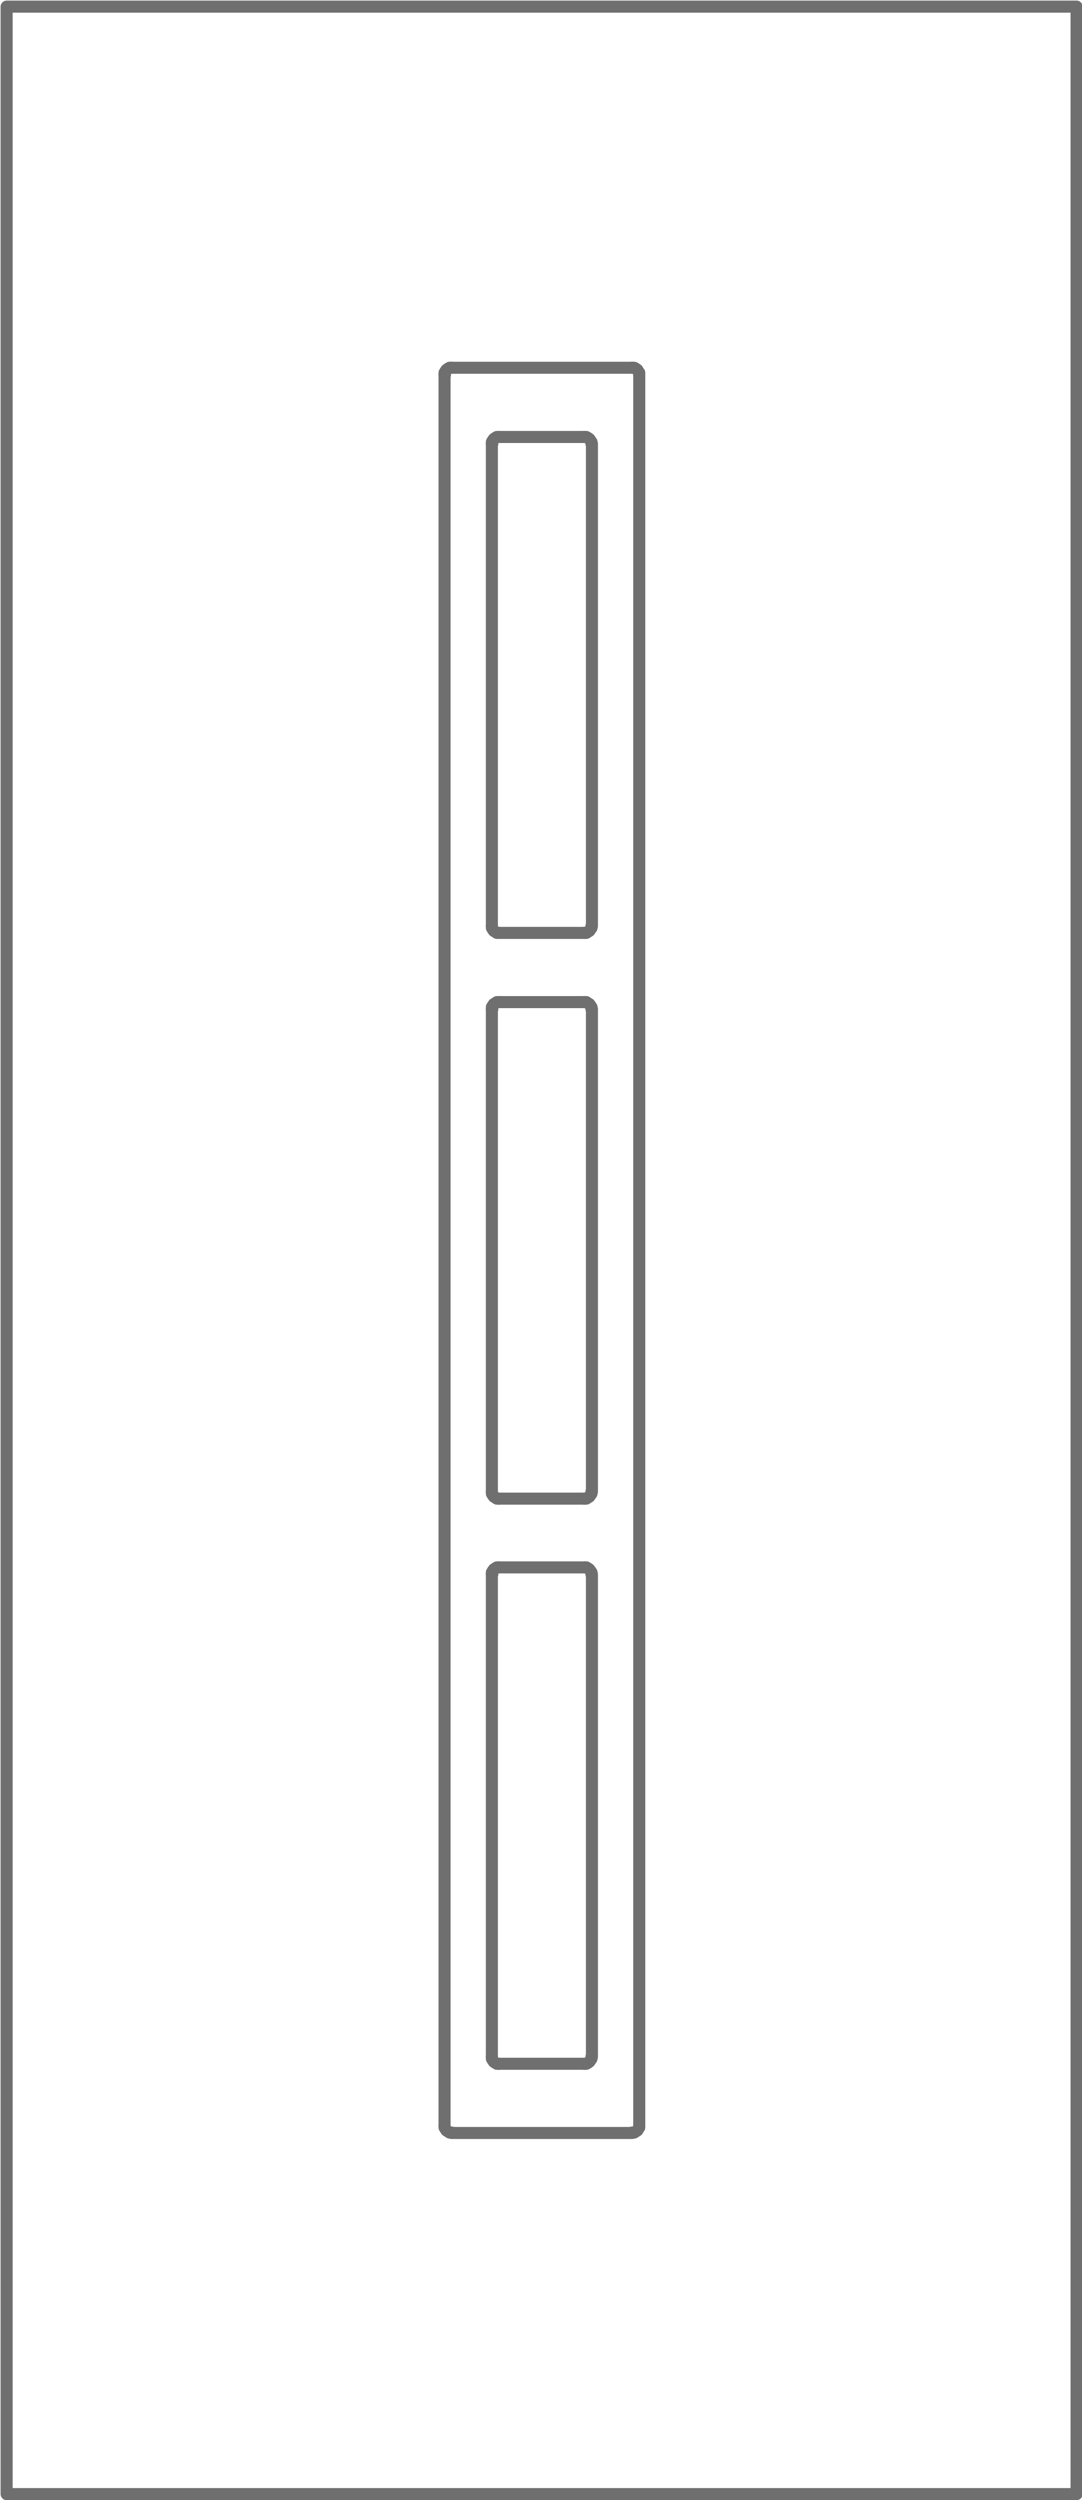
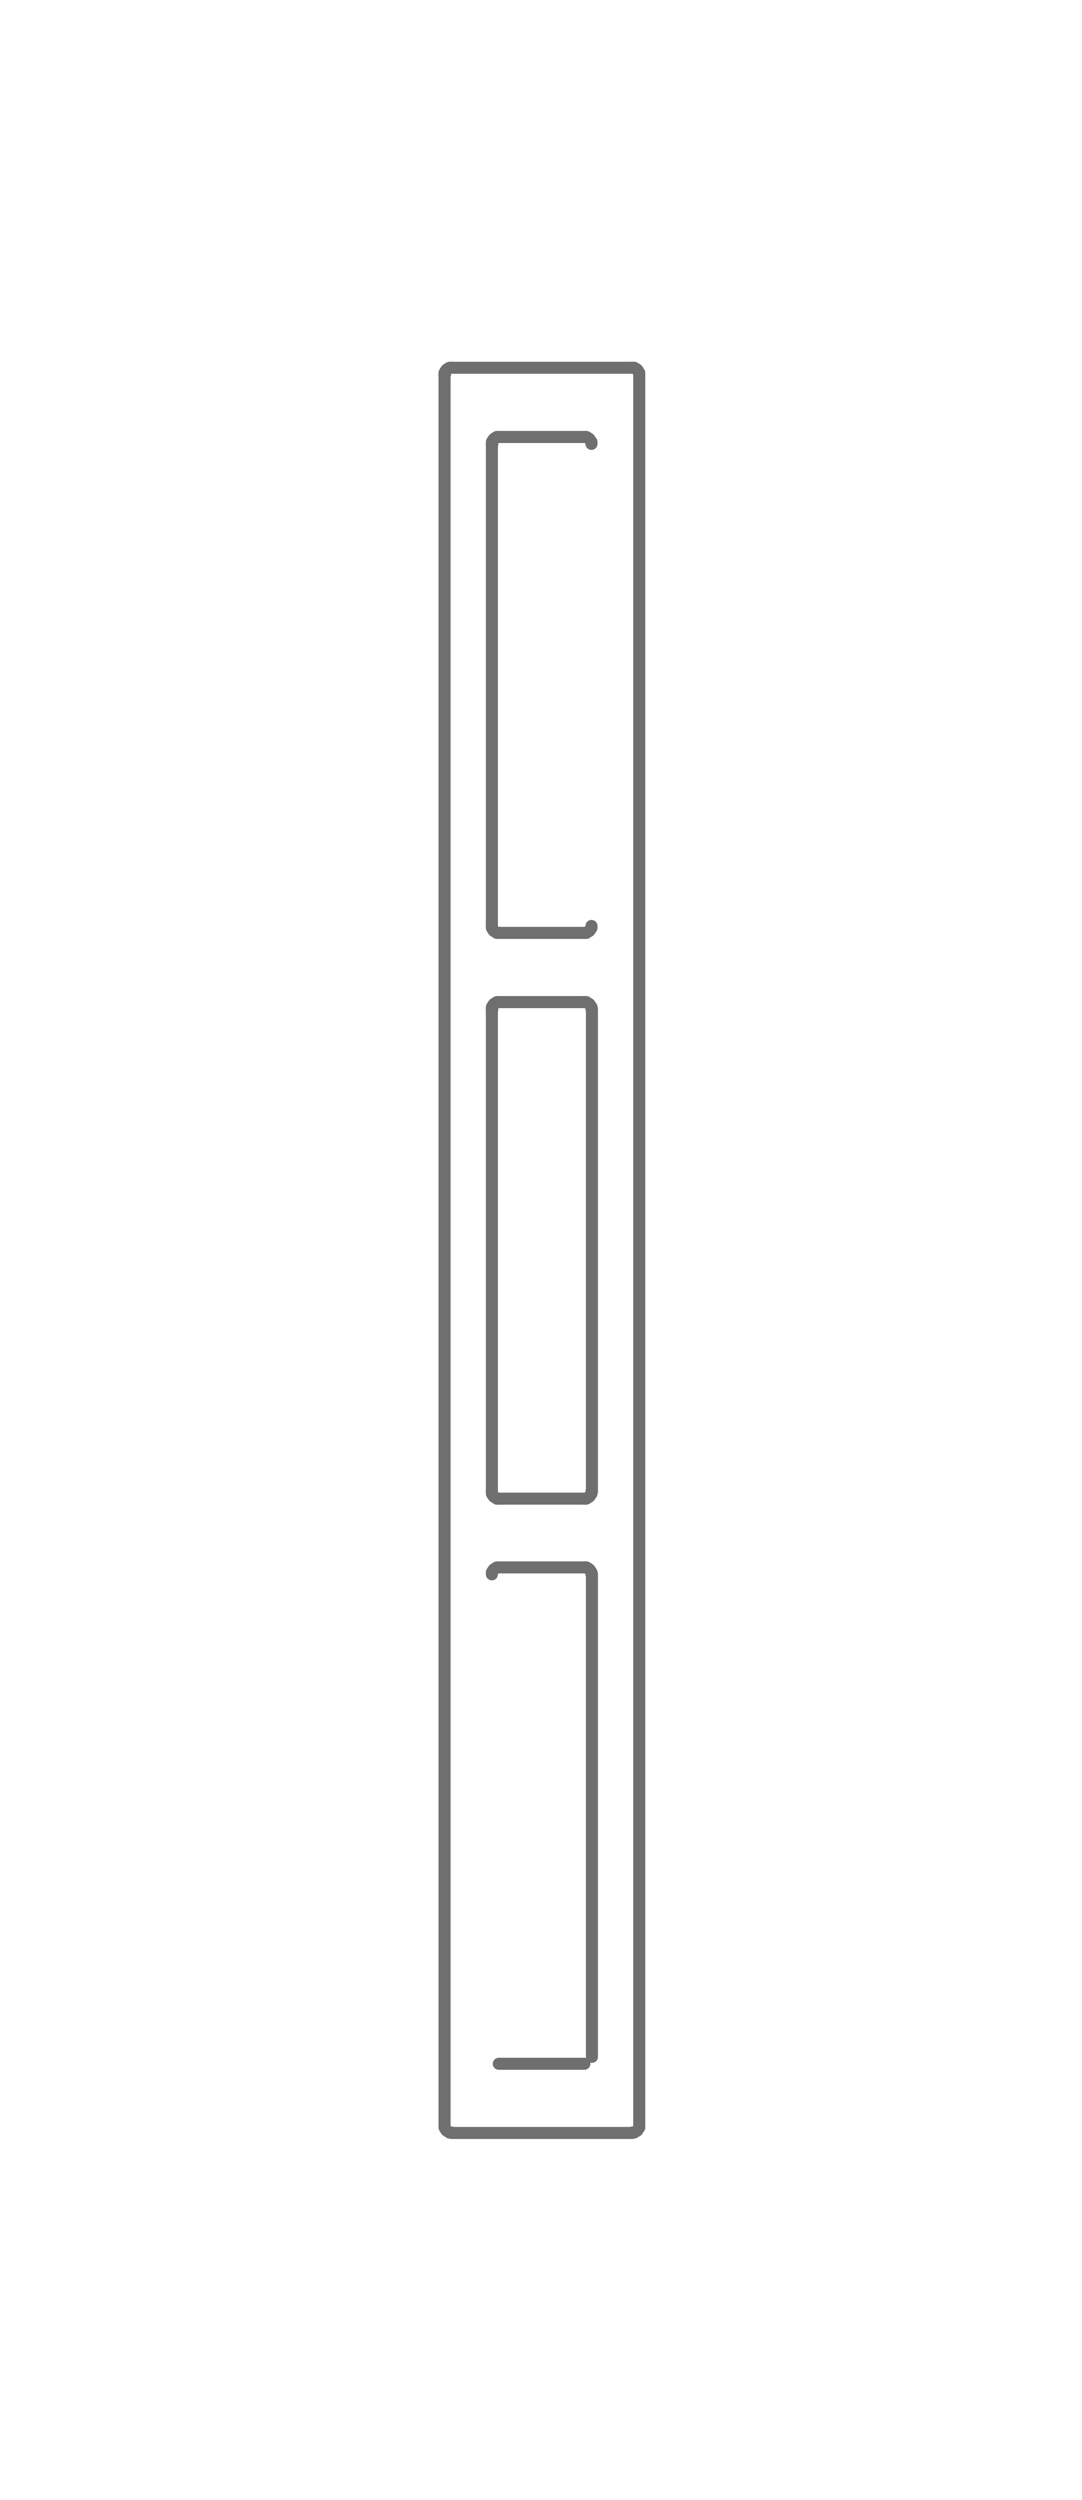
<svg xmlns="http://www.w3.org/2000/svg" id="Layer_1" viewBox="0 0 71.8 165.8">
  <defs>
    <style>.cls-1{fill:none;stroke:#706f6f;stroke-linecap:round;stroke-linejoin:round;stroke-width:.8px;}</style>
  </defs>
-   <path class="cls-1" d="M.44,.44H.44V165.41H.44V.44H.44V165.41H71.44V.44H.44V165.41H71.44V.44M.44,165.41V.44H71.44m0,164.97H.44V.44M71.44,165.41H.44" />
  <polyline class="cls-1" points="29.5 140.97 29.5 141.1 29.56 141.2 29.63 141.3 29.73 141.36 29.83 141.43 29.96 141.43" />
  <line class="cls-1" x1="29.96" y1="141.46" x2="41.95" y2="141.46" />
  <polyline class="cls-1" points="41.95 141.43 42.09 141.43 42.19 141.36 42.29 141.3 42.35 141.2 42.42 141.1 42.42 140.97" />
  <line class="cls-1" x1="42.42" y1="140.97" x2="42.42" y2="24.85" />
  <polyline class="cls-1" points="42.42 24.85 42.42 24.72 42.35 24.62 42.29 24.52 42.19 24.45 42.09 24.39 41.95 24.39" />
  <line class="cls-1" x1="41.95" y1="24.39" x2="29.96" y2="24.39" />
  <polyline class="cls-1" points="29.96 24.39 29.83 24.39 29.73 24.45 29.63 24.52 29.56 24.62 29.5 24.72 29.5 24.85" />
  <path class="cls-1" d="M29.5,24.85v116.11m0-116.11h.03" />
  <polyline class="cls-1" points="32.64 61.41 32.64 61.54 32.7 61.64 32.77 61.74 32.87 61.8 32.97 61.87 33.1 61.87" />
  <line class="cls-1" x1="33.1" y1="61.87" x2="38.78" y2="61.87" />
  <polyline class="cls-1" points="38.78 61.87 38.91 61.87 39.01 61.8 39.11 61.74 39.18 61.64 39.25 61.54 39.25 61.41" />
-   <line class="cls-1" x1="39.28" y1="61.41" x2="39.28" y2="29.44" />
  <polyline class="cls-1" points="39.25 29.44 39.25 29.31 39.18 29.21 39.11 29.11 39.01 29.04 38.91 28.98 38.78 28.98" />
  <line class="cls-1" x1="38.78" y1="28.98" x2="33.1" y2="28.98" />
  <polyline class="cls-1" points="33.1 28.98 32.97 28.98 32.87 29.04 32.77 29.11 32.7 29.21 32.64 29.31 32.64 29.44" />
  <path class="cls-1" d="M32.64,29.44v31.96m0-31.96h.03" />
  <polyline class="cls-1" points="32.64 98.92 32.64 99.06 32.7 99.16 32.77 99.26 32.87 99.32 32.97 99.39 33.1 99.39" />
  <line class="cls-1" x1="33.1" y1="99.39" x2="38.78" y2="99.39" />
  <polyline class="cls-1" points="38.78 99.39 38.91 99.39 39.01 99.32 39.11 99.26 39.18 99.16 39.25 99.06 39.25 98.92" />
  <line class="cls-1" x1="39.28" y1="98.92" x2="39.28" y2="66.93" />
  <polyline class="cls-1" points="39.25 66.93 39.25 66.79 39.18 66.69 39.11 66.59 39.01 66.53 38.91 66.46 38.78 66.46" />
  <line class="cls-1" x1="38.78" y1="66.46" x2="33.1" y2="66.46" />
  <polyline class="cls-1" points="33.1 66.46 32.97 66.46 32.87 66.53 32.77 66.59 32.7 66.69 32.64 66.79 32.64 66.93" />
  <path class="cls-1" d="M32.64,66.93v32m0-32h.03" />
-   <polyline class="cls-1" points="32.64 136.41 32.64 136.54 32.7 136.64 32.77 136.74 32.87 136.81 32.97 136.87 33.1 136.87" />
  <line class="cls-1" x1="33.1" y1="136.87" x2="38.78" y2="136.87" />
-   <polyline class="cls-1" points="38.78 136.87 38.91 136.87 39.01 136.81 39.11 136.74 39.18 136.64 39.25 136.54 39.25 136.41" />
  <line class="cls-1" x1="39.28" y1="136.41" x2="39.28" y2="104.41" />
  <polyline class="cls-1" points="39.25 104.41 39.25 104.28 39.18 104.18 39.11 104.08 39.01 104.01 38.91 103.95 38.78 103.95" />
  <line class="cls-1" x1="38.78" y1="103.95" x2="33.1" y2="103.95" />
  <polyline class="cls-1" points="33.1 103.95 32.97 103.95 32.87 104.01 32.77 104.08 32.7 104.18 32.64 104.28 32.64 104.41" />
-   <path class="cls-1" d="M32.64,104.41v32m0-32h.03" />
</svg>